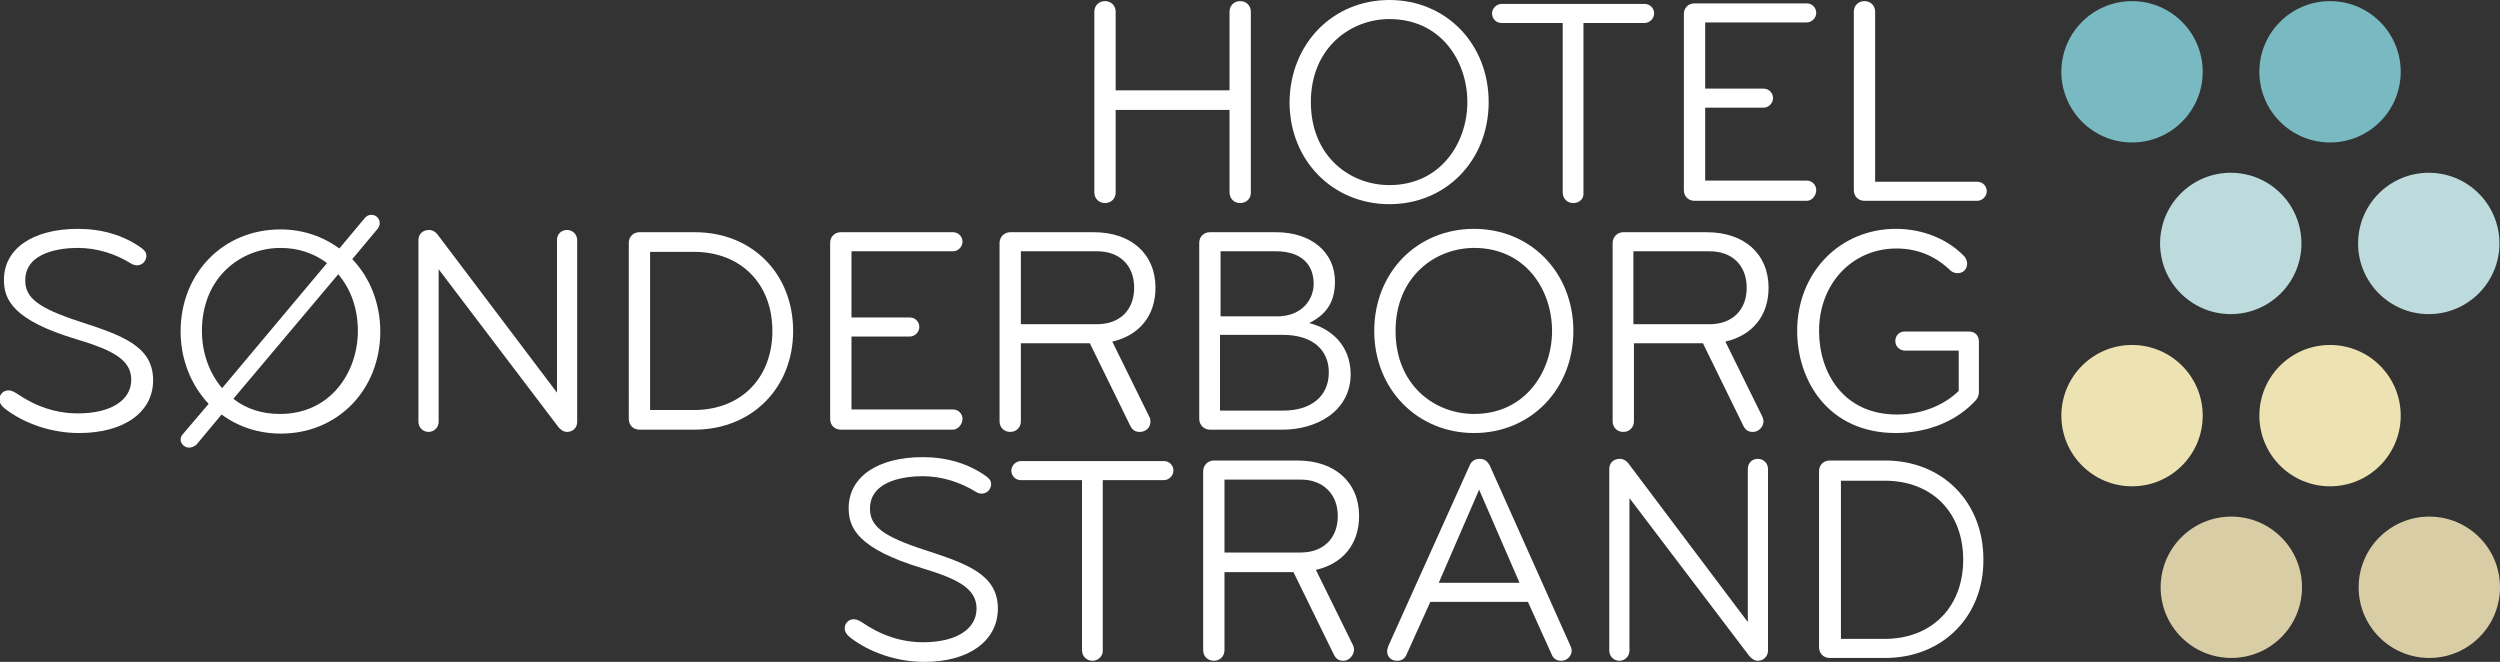
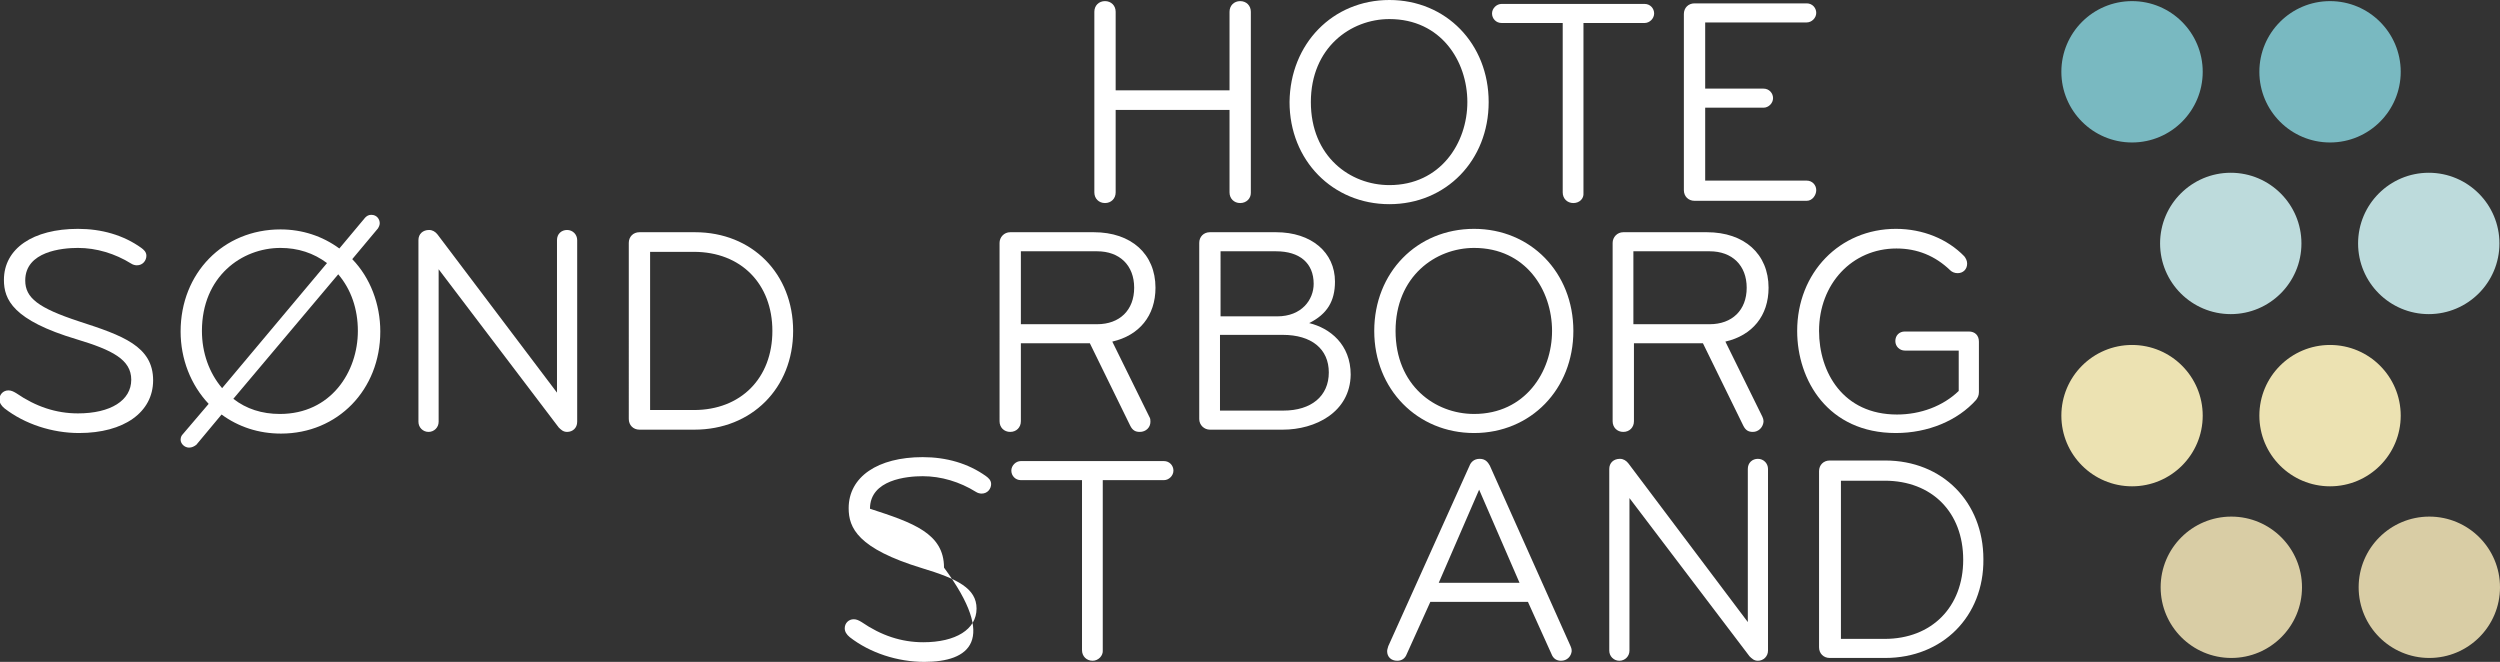
<svg xmlns="http://www.w3.org/2000/svg" viewBox="0 0 445.7 118" width="445.7" height="118" style="enable-background:new 0 0 445.7 118;">
  <rect x="0" y="0" width="445.7" height="118" fill="#333333" stroke="none" />
  <defs>
    <style type="text/css">
	.st0{fill:#79B9C1;}
	.st1{fill:#BDDBDC;}
	.st2{fill:#ECE2B2;}
	.st3{fill:#D9CDA5;}
</style>
  </defs>
  <g transform="matrix(1, 0, 0, 1, 0, 1.7763568394002505e-15)">
    <g>
      <g>
        <path d="M221.1,36.2c-1.1,0-1.9-0.8-1.9-1.9V19.6h-20.3v14.7c0,1.1-0.8,1.9-1.9,1.9s-1.9-0.8-1.9-1.9V2.1c0-1.1,0.8-1.9,1.9-1.9 s1.9,0.8,1.9,1.9v14h20.3v-14c0-1.1,0.8-1.9,1.9-1.9S223,1,223,2.1v32.3C223,35.4,222.2,36.2,221.1,36.2z" style="fill: rgb(255, 255, 255);" />
      </g>
      <g>
        <path d="M247.7,36.4c-10.1,0-17.8-7.8-17.8-18.2C230,7.8,237.6,0,247.7,0c10.1,0,17.7,7.8,17.7,18.2 C265.4,28.6,257.8,36.4,247.7,36.4z M247.7,3.4c-6.9,0-14,5.1-14,14.8s7,14.8,14,14.8c9.1,0,13.9-7.5,13.9-14.8 S256.9,3.4,247.7,3.4z" style="fill: rgb(255, 255, 255);" />
      </g>
      <g>
        <path d="M280.5,36.2c-1.1,0-1.9-0.8-1.9-1.9V4.1h-10.9c-1,0-1.7-0.8-1.7-1.7s0.8-1.7,1.7-1.7h25.5c1,0,1.7,0.8,1.7,1.7 s-0.8,1.7-1.7,1.7h-10.9v30.3C282.4,35.4,281.6,36.2,280.5,36.2z" style="fill: rgb(255, 255, 255);" />
      </g>
      <g>
        <path d="M322.1,35.8h-20c-1.1,0-1.9-0.8-1.9-1.9V2.5c0-1.1,0.8-1.9,1.9-1.9h20c1,0,1.7,0.8,1.7,1.7s-0.8,1.7-1.7,1.7H304v11.8 h10.4c1,0,1.7,0.8,1.7,1.7s-0.8,1.7-1.7,1.7H304v13h18.1c1,0,1.7,0.8,1.7,1.7S323.1,35.8,322.1,35.8z" style="fill: rgb(255, 255, 255);" />
      </g>
      <g>
-         <path d="M352.5,35.8h-20.1c-1.1,0-1.9-0.8-1.9-1.9V2.1c0-1.1,0.8-1.9,1.9-1.9s1.9,0.8,1.9,1.9v30.3h18.2c1,0,1.7,0.8,1.7,1.7 S353.4,35.8,352.5,35.8z" style="fill: rgb(255, 255, 255);" />
-       </g>
+         </g>
      <g>
        <path d="M14.1,77.2c-4.8,0-9.7-1.6-13.3-4.4c-0.6-0.5-0.9-1-0.9-1.6c0-0.9,0.7-1.6,1.6-1.6c0.5,0,0.9,0.2,1.4,0.5 c3.5,2.4,7.1,3.6,11,3.6c5.8,0,9.5-2.3,9.5-6c0-3.6-3.4-5.3-9.7-7.2C2.3,57.1,0.7,53.4,0.7,49.9c0-5.6,5.2-9.1,13.2-9.1 c4.2,0,8.1,1.1,11.3,3.4c0.4,0.3,0.9,0.7,0.9,1.4c0,0.8-0.6,1.7-1.7,1.7c-0.3,0-0.7-0.1-1-0.3c-2.9-1.8-6.2-2.8-9.5-2.8 c-2.8,0-9.4,0.6-9.4,5.8c0,3.1,2.3,4.9,9.6,7.3c7.7,2.5,13.2,4.4,13.2,10.5C27.3,73.5,22.1,77.2,14.1,77.2z" style="fill: rgb(255, 255, 255);" />
      </g>
      <g>
        <path d="M33.7,79.8c-0.8,0-1.5-0.7-1.5-1.4c0-0.5,0.2-0.8,0.4-1l4.6-5.4c-3.2-3.4-5-8-5-12.9c0-10.4,7.6-18.2,17.8-18.2 c3.9,0,7.5,1.2,10.5,3.4l4.6-5.5c0.3-0.3,0.6-0.5,1.1-0.5c1,0,1.5,0.8,1.5,1.5c0,0.4-0.2,0.7-0.3,0.9l-4.6,5.5 c3.2,3.3,5,8,5,12.9c0,10.4-7.6,18.2-17.7,18.2c-4,0-7.6-1.2-10.6-3.4l-4.5,5.4C34.6,79.6,34.2,79.8,33.7,79.8z M41.6,71.1 c2.3,1.8,5.1,2.7,8.3,2.7c9.1,0,13.9-7.5,13.9-14.8c0-3.9-1.2-7.4-3.5-10.1L41.6,71.1z M50,44.2c-6.9,0-14,5.1-14,14.8 c0,3.9,1.3,7.5,3.6,10.2l18.7-22.3C55.9,45.1,53.1,44.2,50,44.2z" style="fill: rgb(255, 255, 255);" />
      </g>
      <g>
        <path d="M101.1,77c-0.7,0-1.1-0.4-1.5-0.8L78.2,48v27.2c0,1-0.8,1.8-1.8,1.8c-1,0-1.8-0.8-1.8-1.8V42.8c0-1.1,0.8-1.8,1.9-1.8 c0.6,0,1.1,0.3,1.5,0.8L99.3,70V42.8c0-1.1,0.8-1.8,1.8-1.8c1,0,1.8,0.8,1.8,1.8v32.4C102.9,76.3,102.1,77,101.1,77z" style="fill: rgb(255, 255, 255);" />
      </g>
      <g>
        <path d="M123.8,76.6H114c-1.1,0-1.9-0.8-1.9-1.9V43.3c0-1.1,0.8-1.9,1.9-1.9h9.9c10.2,0,17.5,7.4,17.5,17.6S134,76.6,123.8,76.6z M115.9,73.1h7.8c8.4,0,14-5.7,14-14.1s-5.6-14.1-14-14.1h-7.8V73.1z" style="fill: rgb(255, 255, 255);" />
      </g>
      <g>
-         <path d="M169.9,76.6h-20c-1.1,0-1.9-0.8-1.9-1.9V43.3c0-1.1,0.8-1.9,1.9-1.9h20c1,0,1.7,0.8,1.7,1.7s-0.8,1.7-1.7,1.7h-18.1v11.8 h10.4c1,0,1.7,0.8,1.7,1.7s-0.8,1.7-1.7,1.7h-10.4v13h18.1c1,0,1.7,0.8,1.7,1.7S170.8,76.6,169.9,76.6z" style="fill: rgb(255, 255, 255);" />
-       </g>
+         </g>
      <g>
        <path d="M203.2,77c-0.8,0-1.3-0.3-1.7-1.1l-7.2-14.7H182v13.9c0,1.1-0.8,1.9-1.9,1.9c-1.1,0-1.9-0.8-1.9-1.9V43.3 c0-1,0.8-1.9,1.9-1.9H195c6.7,0,11,3.9,11,9.9c0,5-2.9,8.5-7.7,9.6l6.6,13.4c0.2,0.3,0.2,0.6,0.2,0.9 C205.1,76.2,204.3,77,203.2,77z M182,57.8h13.6c4,0,6.6-2.5,6.6-6.5s-2.6-6.5-6.6-6.5H182V57.8z" style="fill: rgb(255, 255, 255);" />
      </g>
      <g>
        <path d="M228.7,76.6h-13c-1,0-1.9-0.8-1.9-1.9V43.3c0-1.1,0.8-1.9,1.9-1.9h11.8c6.3,0,10.5,3.6,10.5,8.8c0,3.5-1.4,5.8-4.6,7.4 c3.7,0.9,7.4,3.8,7.4,9.2C240.7,73.5,234.5,76.6,228.7,76.6z M217.5,73.2h11.3c5,0,8.1-2.6,8.1-6.8c0-4.2-3.1-6.7-8.2-6.7h-11.2 V73.2z M217.5,56.4h10.2c4.4,0,6.5-3,6.5-5.8c0-3.7-2.5-5.8-6.7-5.8h-9.9V56.4z" style="fill: rgb(255, 255, 255);" />
      </g>
      <g>
        <path d="M262.8,77.2c-10.1,0-17.8-7.8-17.8-18.2c0-10.4,7.6-18.2,17.8-18.2c10.1,0,17.7,7.8,17.7,18.2 C280.5,69.4,272.9,77.2,262.8,77.2z M262.8,44.2c-6.9,0-14,5.1-14,14.8s7,14.8,14,14.8c9.1,0,13.9-7.5,13.9-14.8 S272,44.2,262.8,44.2z" style="fill: rgb(255, 255, 255);" />
      </g>
      <g>
        <path d="M312.5,77c-0.8,0-1.3-0.3-1.7-1.1l-7.2-14.7h-12.3v13.9c0,1.1-0.8,1.9-1.9,1.9c-1.1,0-1.9-0.8-1.9-1.9V43.3 c0-1,0.8-1.9,1.9-1.9h14.9c6.7,0,11,3.9,11,9.9c0,5-2.9,8.5-7.7,9.6l6.6,13.4c0.1,0.2,0.2,0.5,0.2,0.9 C314.3,76.2,313.5,77,312.5,77z M291.2,57.8h13.6c4,0,6.6-2.5,6.6-6.5s-2.6-6.5-6.6-6.5h-13.6V57.8z" style="fill: rgb(255, 255, 255);" />
      </g>
      <g>
        <path d="M338,77.2c-12.1,0-17.6-9.4-17.6-18.2c0-10.4,7.6-18.2,17.6-18.2c4.8,0,9.2,1.8,12.2,4.9c0.3,0.4,0.5,0.8,0.5,1.3 c0,1-0.7,1.7-1.7,1.7c-0.5,0-1-0.2-1.3-0.5c-2.7-2.6-5.9-3.9-9.6-3.9c-7.9,0-13.8,6.3-13.8,14.7c0,7.4,4.3,14.9,13.9,14.9 c4.2,0,8.2-1.5,11-4.2v-7.2h-9.6c-0.9,0-1.7-0.7-1.7-1.7s0.7-1.7,1.7-1.7H351c1.1,0,1.8,0.7,1.8,1.8v9c0,0.6-0.2,1-0.5,1.4l0,0 C349,75,343.7,77.2,338,77.2z" style="fill: rgb(255, 255, 255);" />
      </g>
      <g>
-         <path d="M164.8,118c-4.8,0-9.7-1.6-13.3-4.4c-0.6-0.5-0.9-1-0.9-1.6c0-0.9,0.7-1.6,1.6-1.6c0.5,0,0.9,0.2,1.4,0.5 c3.5,2.4,7.1,3.6,11,3.6c5.8,0,9.5-2.3,9.5-6c0-3.6-3.4-5.3-9.7-7.2c-11.5-3.5-13.1-7.2-13.1-10.7c0-5.6,5.2-9.1,13.2-9.1 c4.2,0,8.1,1.1,11.3,3.4c0.4,0.3,0.9,0.7,0.9,1.4c0,0.8-0.6,1.7-1.7,1.7c-0.3,0-0.7-0.1-1-0.3c-2.9-1.8-6.2-2.8-9.5-2.8 c-2.8,0-9.4,0.6-9.4,5.8c0,3.1,2.3,4.9,9.6,7.3c7.7,2.5,13.2,4.4,13.2,10.5C177.9,114.2,172.8,118,164.8,118z" style="fill: rgb(255, 255, 255);" />
+         <path d="M164.8,118c-4.8,0-9.7-1.6-13.3-4.4c-0.6-0.5-0.9-1-0.9-1.6c0-0.9,0.7-1.6,1.6-1.6c0.5,0,0.9,0.2,1.4,0.5 c3.5,2.4,7.1,3.6,11,3.6c5.8,0,9.5-2.3,9.5-6c0-3.6-3.4-5.3-9.7-7.2c-11.5-3.5-13.1-7.2-13.1-10.7c0-5.6,5.2-9.1,13.2-9.1 c4.2,0,8.1,1.1,11.3,3.4c0.4,0.3,0.9,0.7,0.9,1.4c0,0.8-0.6,1.7-1.7,1.7c-0.3,0-0.7-0.1-1-0.3c-2.9-1.8-6.2-2.8-9.5-2.8 c-2.8,0-9.4,0.6-9.4,5.8c7.7,2.5,13.2,4.4,13.2,10.5C177.9,114.2,172.8,118,164.8,118z" style="fill: rgb(255, 255, 255);" />
      </g>
      <g>
        <path d="M194.8,117.8c-1.1,0-1.9-0.8-1.9-1.9V85.6H182c-1,0-1.7-0.8-1.7-1.7s0.8-1.7,1.7-1.7h25.5c1,0,1.7,0.8,1.7,1.7 s-0.8,1.7-1.7,1.7h-10.9v30.3C196.7,116.9,195.8,117.8,194.8,117.8z" style="fill: rgb(255, 255, 255);" />
      </g>
      <g>
-         <path d="M239.5,117.8c-0.8,0-1.3-0.3-1.7-1.1l-7.2-14.7h-12.3v13.9c0,1.1-0.8,1.9-1.9,1.9c-1.1,0-1.9-0.8-1.9-1.9V84 c0-1,0.8-1.9,1.9-1.9h14.9c6.7,0,11,3.9,11,9.9c0,5-2.9,8.5-7.7,9.6l6.6,13.4c0.1,0.2,0.2,0.5,0.2,0.9 C241.3,116.9,240.5,117.8,239.5,117.8z M218.3,98.5h13.6c4,0,6.6-2.5,6.6-6.5c0-3.9-2.6-6.5-6.6-6.5h-13.6V98.5z" style="fill: rgb(255, 255, 255);" />
-       </g>
+         </g>
      <g>
        <path d="M278.3,117.8c-0.8,0-1.4-0.4-1.7-1.2l-4.2-9.3H255l-4.2,9.3c-0.3,0.8-0.9,1.2-1.7,1.2c-1.1,0-1.8-0.7-1.8-1.7 c0-0.3,0.1-0.5,0.2-0.9L262,83c0.2-0.5,0.7-1.2,1.8-1.2c1.1,0,1.5,0.7,1.8,1.2l14.4,32.2c0.1,0.2,0.2,0.5,0.2,0.9 C280.1,117,279.4,117.8,278.3,117.8z M256.5,103.9h14.4l-7.2-16.6L256.5,103.9z" style="fill: rgb(255, 255, 255);" />
      </g>
      <g>
        <path d="M313.4,117.8c-0.7,0-1.1-0.4-1.5-0.8l-21.4-28.2V116c0,1-0.8,1.8-1.8,1.8c-1,0-1.8-0.8-1.8-1.8V83.6 c0-1.1,0.8-1.8,1.9-1.8c0.6,0,1.1,0.3,1.5,0.8l21.3,28.3V83.6c0-1.1,0.8-1.8,1.8-1.8c1,0,1.8,0.8,1.8,1.8V116 C315.2,117,314.4,117.8,313.4,117.8z" style="fill: rgb(255, 255, 255);" />
      </g>
      <g>
        <path d="M336.1,117.3h-9.9c-1.1,0-1.9-0.8-1.9-1.9V84c0-1.1,0.8-1.9,1.9-1.9h9.9c10.2,0,17.5,7.4,17.5,17.6 C353.7,109.9,346.3,117.3,336.1,117.3z M328.2,113.9h7.8c8.4,0,14-5.7,14-14.1c0-8.5-5.6-14.1-14-14.1h-7.8V113.9z" style="fill: rgb(255, 255, 255);" />
      </g>
    </g>
    <g>
      <circle class="st0" cx="380.1" cy="12.8" r="12.6" />
      <circle class="st0" cx="415.4" cy="12.8" r="12.6" />
    </g>
    <g>
      <circle class="st1" cx="397.7" cy="43.4" r="12.6" />
      <circle class="st1" cx="433" cy="43.4" r="12.6" />
    </g>
    <g>
      <circle class="st2" cx="380.1" cy="74.1" r="12.6" />
      <circle class="st2" cx="415.4" cy="74.1" r="12.6" />
    </g>
    <g>
      <circle class="st3" cx="397.8" cy="104.7" r="12.6" />
      <circle class="st3" cx="433.1" cy="104.7" r="12.6" />
    </g>
  </g>
</svg>